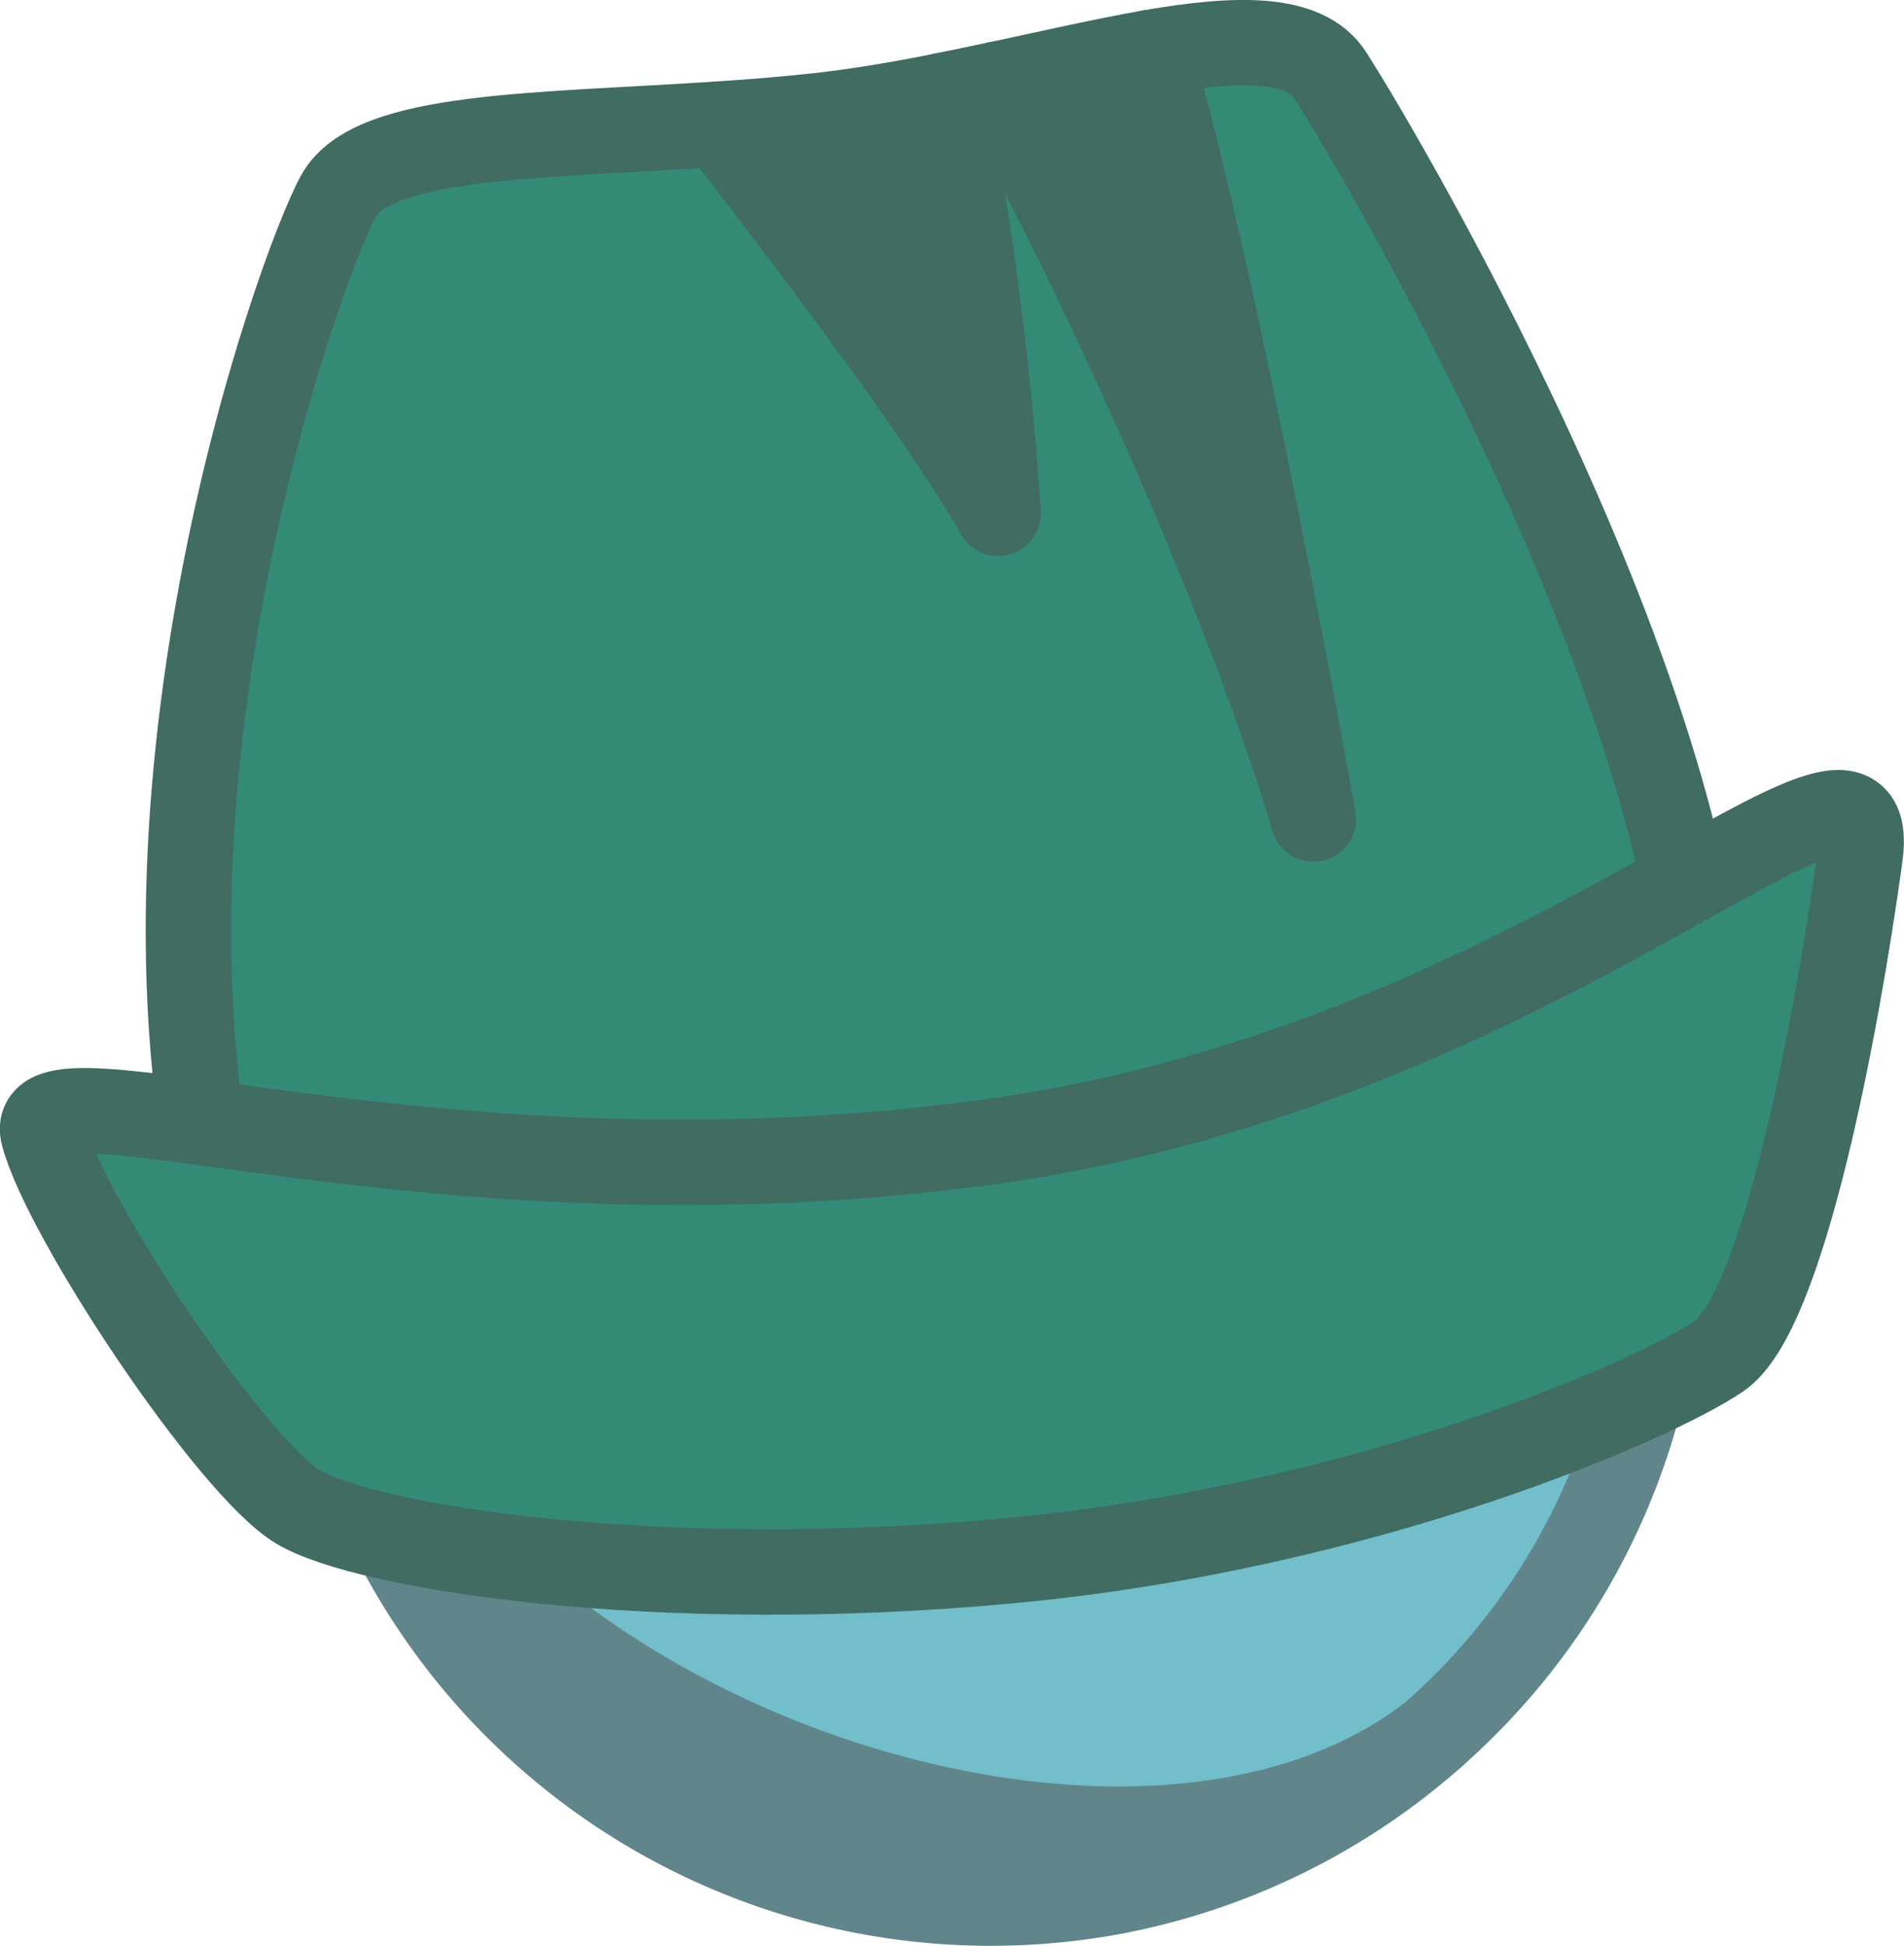
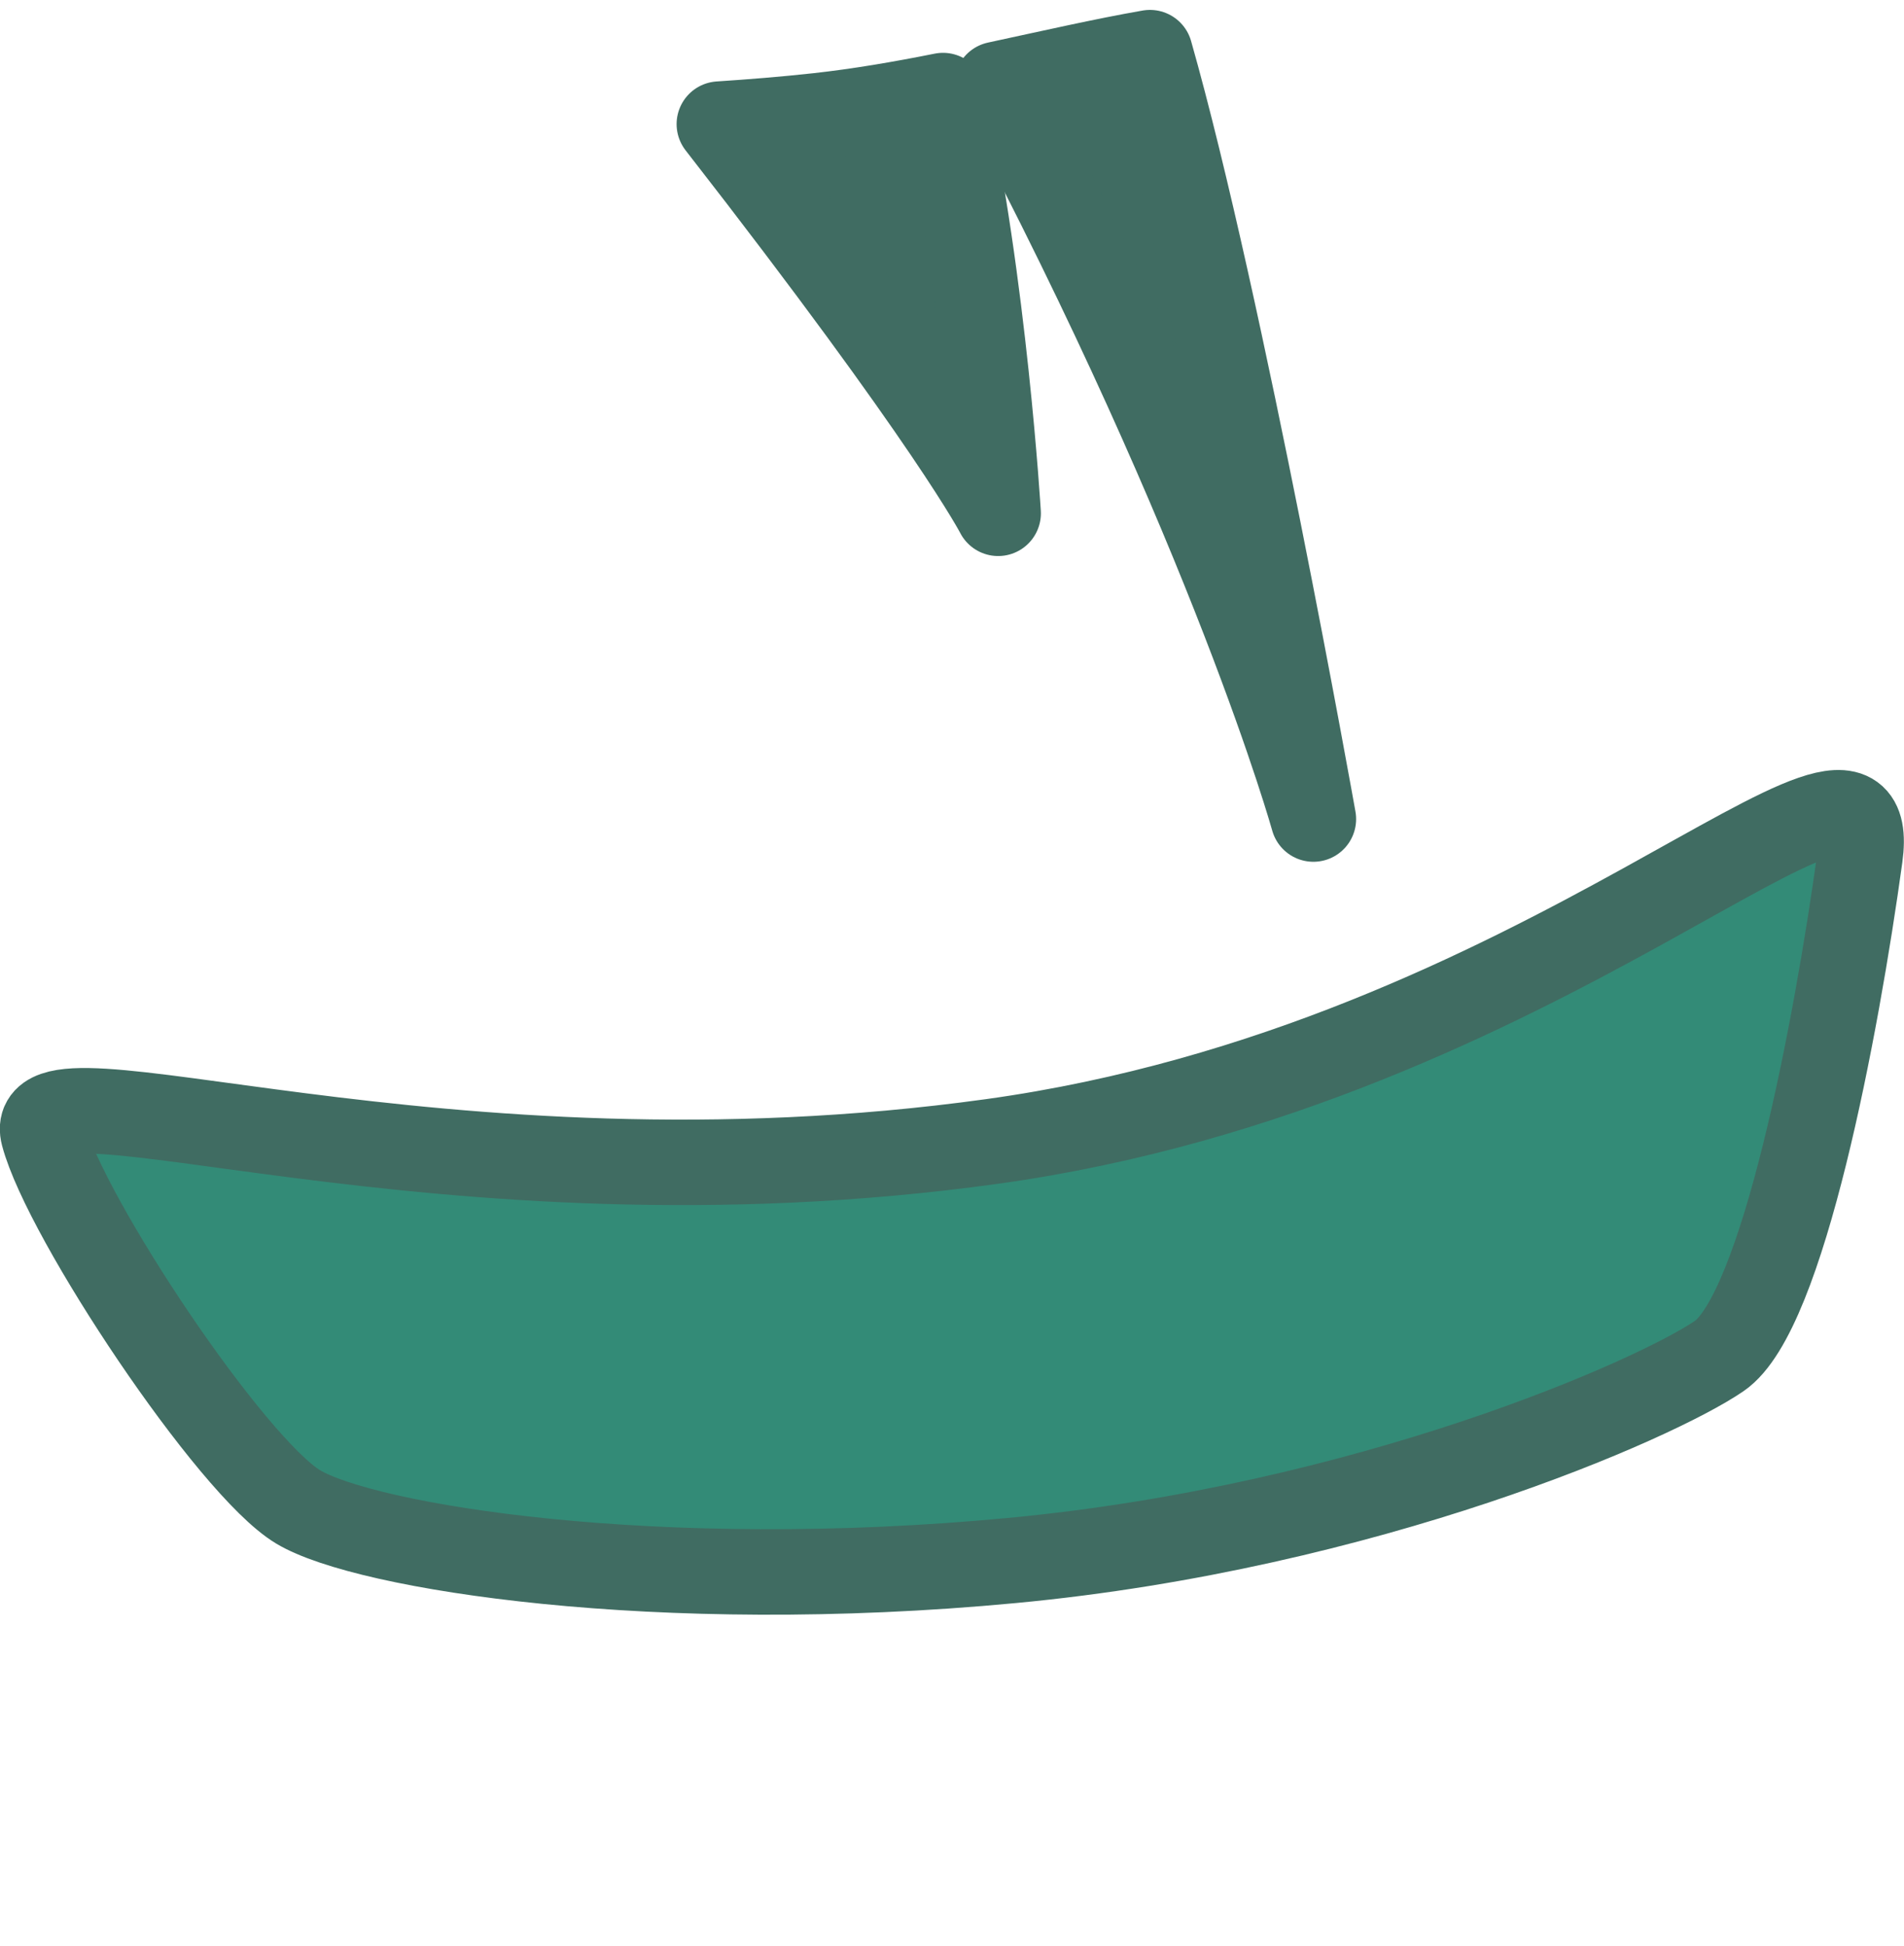
<svg xmlns="http://www.w3.org/2000/svg" xmlns:ns1="http://www.inkscape.org/namespaces/inkscape" xmlns:ns2="http://sodipodi.sourceforge.net/DTD/sodipodi-0.dtd" width="22.276mm" height="22.764mm" viewBox="0 0 22.276 22.764" version="1.1" id="svg1" ns1:version="1.4.2 (f4327f4, 2025-05-13)" ns2:docname="Items.svg" xml:space="preserve" ns1:export-filename="StarTrails\Media\Indium.svg" ns1:export-xdpi="96" ns1:export-ydpi="96">
  <ns2:namedview id="namedview1" pagecolor="#ffffff" bordercolor="#ffffff" borderopacity="1" ns1:showpageshadow="false" ns1:pageopacity="0" ns1:pagecheckerboard="1" ns1:deskcolor="#ededed" ns1:document-units="mm" ns1:export-bgcolor="#ffffff00" showguides="false" ns1:zoom="3.9274782" ns1:cx="312.15959" ns1:cy="398.34721" ns1:window-width="1920" ns1:window-height="1009" ns1:window-x="-8" ns1:window-y="-8" ns1:window-maximized="1" ns1:current-layer="layer1" labelstyle="default">
    <ns1:page x="0" y="0" width="22.276" height="22.764" id="page2" margin="0" bleed="0" />
  </ns2:namedview>
  <defs id="defs1" />
  <g ns1:label="Layer 1" ns1:groupmode="layer" id="layer1" transform="translate(33.679,-170.823)">
    <g id="g4644" transform="translate(885.918,-806.932)" style="display:inline">
-       <path id="path4612" style="fill:#60868c;fill-opacity:1;stroke:#60868c;stroke-linecap:round;stroke-linejoin:round;stroke-miterlimit:999;stroke-opacity:1;paint-order:fill markers stroke" d="m -902.823,998.044 c -3.712,2.934 -12.311,-0.319 -13.045,-5.361 a 12.834,7.843 79.317 0 0 0.156,0.947 7.843,7.843 0 0 0 9.161,6.253 7.843,7.843 0 0 0 3.728,-1.838 z" />
-       <path id="path4613" style="fill:#72becb;fill-opacity:1;stroke:#60868c;stroke-linecap:round;stroke-linejoin:round;stroke-miterlimit:999;stroke-opacity:1;paint-order:fill markers stroke" d="m -909.358,979.482 a 12.834,7.843 79.317 0 0 -1.026,0.082 12.834,7.843 79.317 0 0 -5.483,13.118 c 0.734,5.043 9.332,8.295 13.045,5.361 a 7.843,7.843 0 0 0 2.525,-7.323 12.834,7.843 79.317 0 0 -9.06,-11.239 z" />
      <path id="path4614" style="fill:#406c62;fill-opacity:1;stroke:#406c62;stroke-width:1;stroke-linecap:round;stroke-linejoin:round;stroke-miterlimit:999;stroke-opacity:1;paint-order:fill markers stroke" d="m -906.143,978.371 c -0.546,0.095 -1.156,0.235 -1.79,0.371 2.766,5.231 3.702,8.595 3.702,8.595 0,0 -1.072,-6.011 -1.912,-8.966 z" />
      <path id="path4616" style="fill:#406c62;fill-opacity:1;stroke:#406c62;stroke-width:1;stroke-linecap:round;stroke-linejoin:round;stroke-miterlimit:999;stroke-opacity:1;paint-order:fill markers stroke" d="m -908.564,978.873 c -0.49,0.098 -0.985,0.183 -1.467,0.236 -0.383,0.042 -0.77,0.073 -1.15,0.098 2.722,3.496 3.262,4.553 3.262,4.553 0,0 -0.162,-2.697 -0.645,-4.887 z" />
-       <path id="path4619" style="fill:#338b77;fill-opacity:1;stroke:#406c62;stroke-width:1;stroke-linecap:round;stroke-linejoin:round;stroke-miterlimit:999;stroke-opacity:1;paint-order:fill markers stroke" d="m -908.564,978.873 c 0.483,2.19 0.645,4.887 0.645,4.887 0,0 -0.54,-1.057 -3.262,-4.553 -2.112,0.141 -4.058,0.112 -4.457,0.843 -0.471,0.863 -2.745,7.216 -1.255,12.509 0,0 8.274,1.725 17.214,-1.883 0.392,-4.078 -3.725,-11.058 -4.353,-12.038 -0.296,-0.463 -1.091,-0.445 -2.111,-0.268 0.84,2.955 1.912,8.966 1.912,8.966 0,0 -0.936,-3.364 -3.702,-8.595 -0.208,0.045 -0.419,0.089 -0.631,0.131 z" />
      <path style="fill:#338b77;fill-opacity:1;stroke:#406c62;stroke-width:1;stroke-linecap:round;stroke-linejoin:round;stroke-miterlimit:999;stroke-opacity:1;paint-order:fill markers stroke" d="m -919.089,991.031 c 0.26,0.978 2.196,3.882 2.98,4.353 0.784,0.471 4.196,1.02 8.352,0.627 4.157,-0.392 7.529,-1.882 8.274,-2.392 0.745,-0.51 1.372,-3.843 1.647,-5.843 0.274,-2 -3.647,2.431 -10.156,3.333 -6.509,0.902 -11.357,-1.056 -11.097,-0.078 z" id="path4615" ns2:nodetypes="zzzzzzzz" />
    </g>
  </g>
</svg>